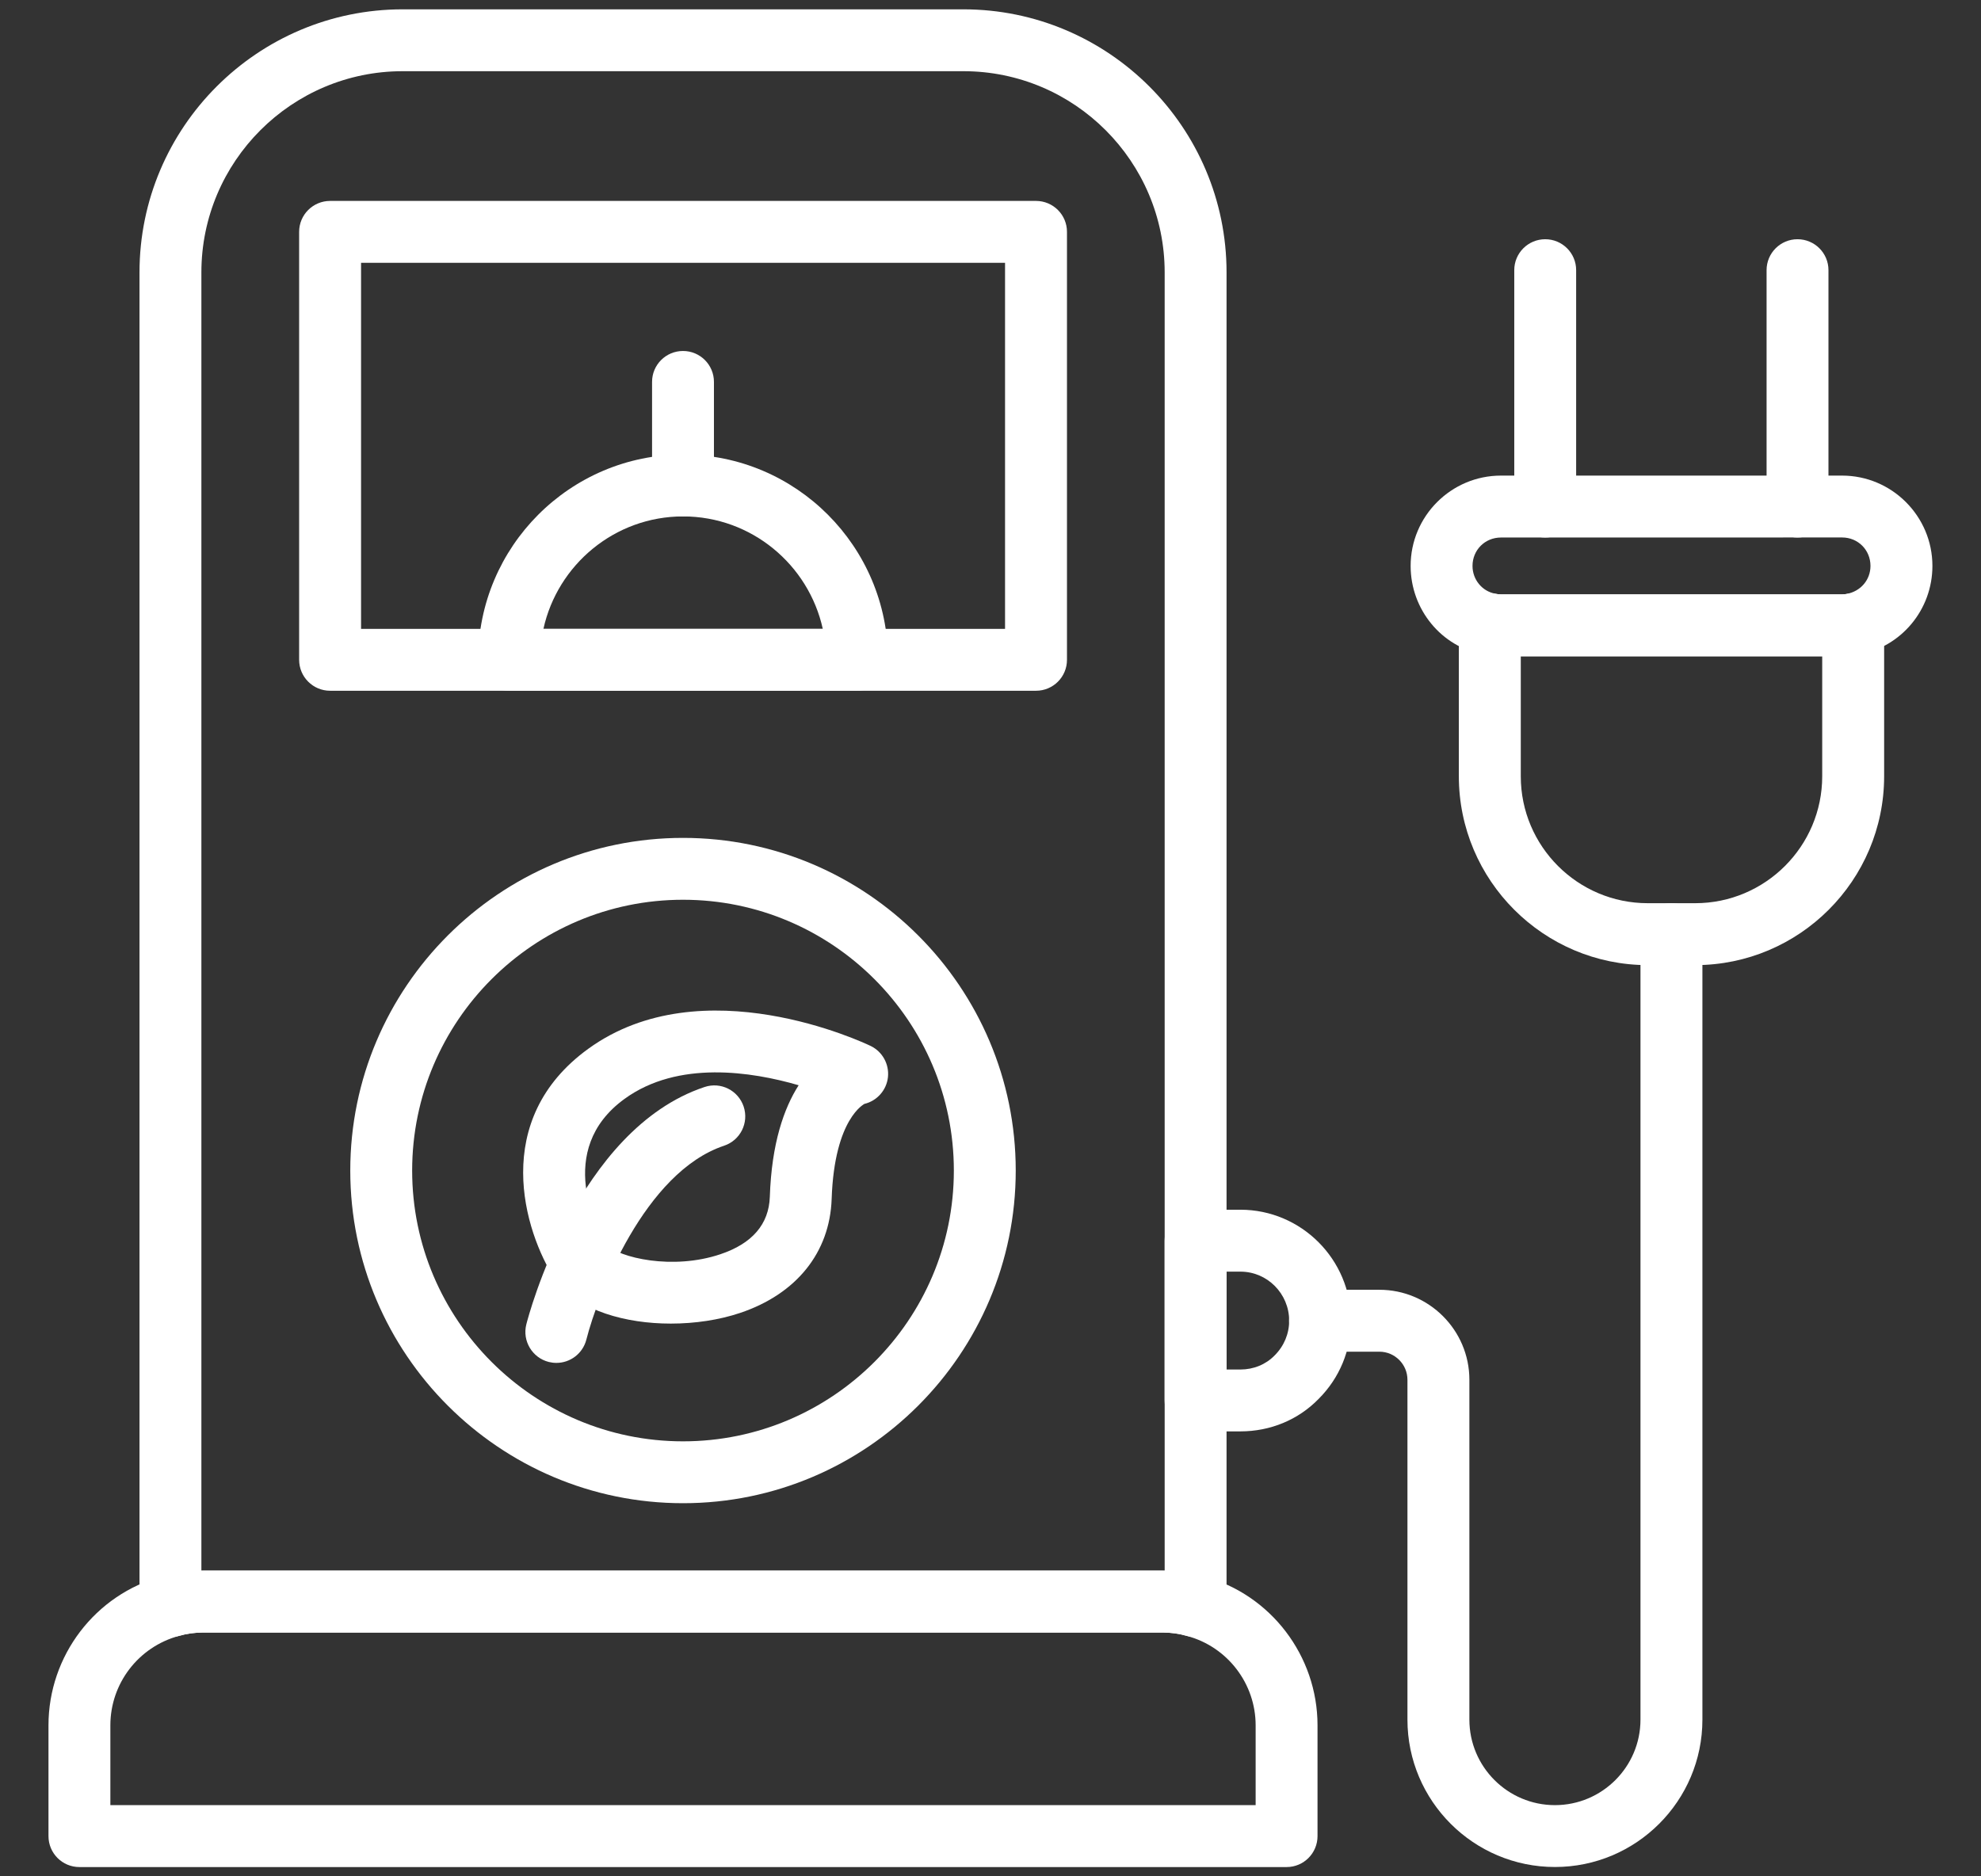
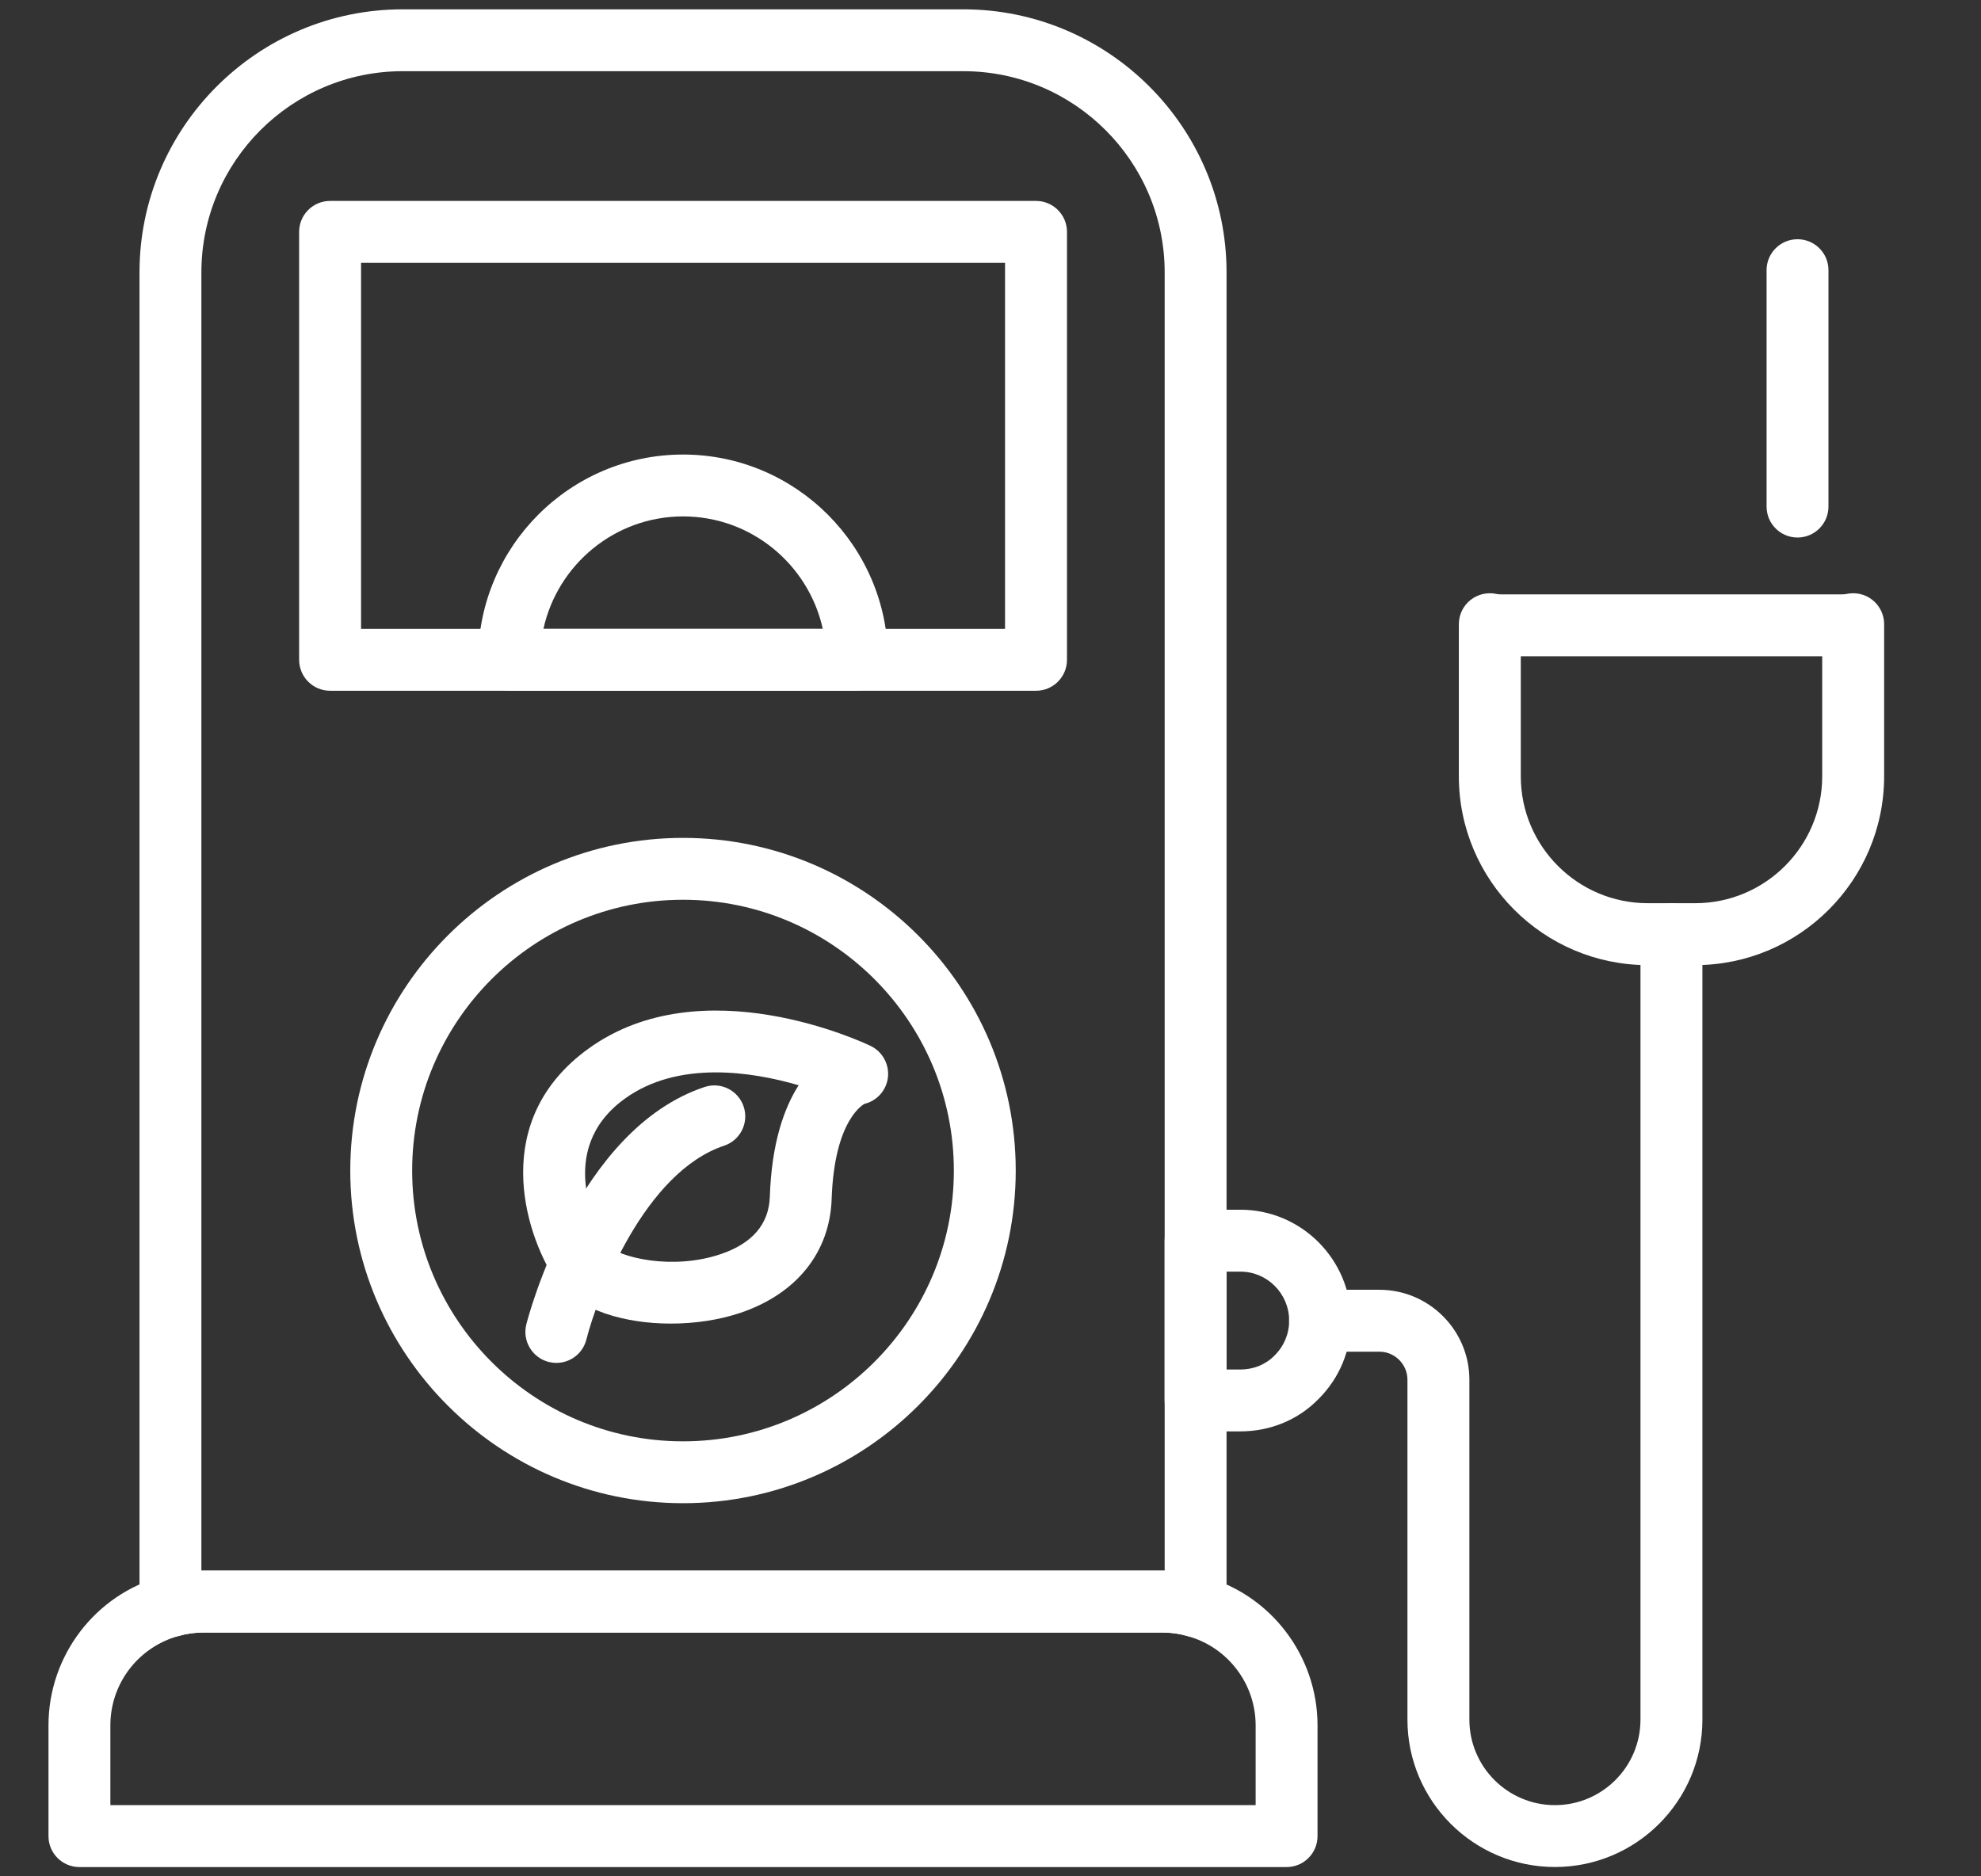
<svg xmlns="http://www.w3.org/2000/svg" width="38" height="36" viewBox="0 0 38 36" fill="none">
  <rect x="0" y="0" width="38" height="36" fill="#333333" stroke="none" />
  <path d="M24.68 35.822H1.523C1.195 35.822 0.93 35.556 0.93 35.228V33.103C0.93 31.767 1.827 30.591 3.111 30.244C3.349 30.173 3.617 30.135 3.891 30.135H22.305C22.579 30.135 22.846 30.173 23.099 30.248C24.373 30.592 25.273 31.768 25.273 33.103V35.228C25.273 35.556 25.008 35.822 24.68 35.822ZM2.117 34.634H24.086V33.103C24.086 32.303 23.547 31.599 22.776 31.39C22.62 31.345 22.463 31.323 22.305 31.323H3.891C3.733 31.323 3.576 31.345 3.435 31.386C2.653 31.598 2.117 32.302 2.117 33.103V34.634Z" fill="white" />
  <path d="M22.934 31.411C22.877 31.411 22.82 31.402 22.765 31.386C22.625 31.344 22.467 31.322 22.309 31.322H3.895C3.737 31.322 3.579 31.344 3.438 31.386C3.261 31.44 3.065 31.405 2.914 31.292C2.764 31.181 2.676 31.004 2.676 30.817V5.227C2.676 2.444 4.94 0.179 7.724 0.179H18.479C21.262 0.179 23.528 2.443 23.528 5.227V30.817C23.528 31.004 23.439 31.181 23.289 31.293C23.185 31.37 23.06 31.411 22.934 31.411ZM3.895 30.135H22.309H22.341V5.227C22.341 3.098 20.609 1.366 18.48 1.366H7.724C5.595 1.366 3.863 3.098 3.863 5.227V30.135H3.895Z" fill="white" />
  <path d="M19.873 13.253H6.332C6.004 13.253 5.738 12.987 5.738 12.659V4.448C5.738 4.121 6.004 3.855 6.332 3.855H19.873C20.201 3.855 20.467 4.121 20.467 4.448V12.66C20.467 12.988 20.201 13.253 19.873 13.253ZM6.926 12.066H19.279V5.042H6.926V12.066Z" fill="white" />
  <path d="M16.441 13.253H9.766C9.437 13.253 9.172 12.987 9.172 12.659C9.172 10.487 10.935 8.721 13.103 8.721C15.271 8.721 17.034 10.488 17.034 12.659C17.034 12.988 16.769 13.253 16.441 13.253ZM10.424 12.066H15.783C15.511 10.833 14.413 9.908 13.103 9.908C11.793 9.908 10.695 10.834 10.424 12.066Z" fill="white" />
-   <path d="M13.102 9.908C12.773 9.908 12.508 9.642 12.508 9.315V7.327C12.508 7 12.773 6.734 13.102 6.734C13.43 6.734 13.695 7 13.695 7.327V9.315C13.695 9.642 13.43 9.908 13.102 9.908Z" fill="white" />
  <path d="M23.793 27.463H22.934C22.605 27.463 22.34 27.197 22.34 26.869V23.804C22.34 23.476 22.605 23.21 22.934 23.21H23.793C24.964 23.21 25.916 24.166 25.916 25.34C25.916 25.906 25.695 26.44 25.294 26.84C24.905 27.24 24.37 27.463 23.793 27.463ZM23.527 26.276H23.793C24.047 26.276 24.28 26.18 24.449 26.007C24.632 25.825 24.729 25.589 24.729 25.34C24.729 24.82 24.309 24.398 23.794 24.398H23.528L23.527 26.276Z" fill="white" />
  <path d="M29.827 35.821C28.267 35.821 26.998 34.553 26.998 32.993V26.473C26.998 26.176 26.756 25.934 26.459 25.934H25.32C24.992 25.934 24.727 25.668 24.727 25.34C24.727 25.012 24.992 24.746 25.32 24.746H26.459C27.411 24.746 28.186 25.521 28.186 26.473V32.993C28.186 33.898 28.922 34.634 29.827 34.634C30.732 34.634 31.468 33.898 31.468 32.993V17.923C31.468 17.595 31.733 17.329 32.062 17.329C32.39 17.329 32.656 17.595 32.656 17.923V32.993C32.656 34.553 31.387 35.821 29.827 35.821Z" fill="white" />
  <path d="M32.518 18.517H31.607C29.61 18.517 27.984 16.892 27.984 14.894V11.975C27.984 11.795 28.066 11.624 28.207 11.512C28.348 11.4 28.531 11.358 28.708 11.396C28.719 11.398 28.748 11.404 28.791 11.404H35.334C35.378 11.404 35.407 11.399 35.418 11.396C35.596 11.358 35.779 11.399 35.919 11.512C36.06 11.624 36.142 11.795 36.142 11.975V14.894C36.141 16.892 34.516 18.517 32.518 18.517ZM29.172 12.592V14.894C29.172 16.237 30.264 17.329 31.607 17.329H32.518C33.861 17.329 34.954 16.237 34.954 14.894V12.592H29.172Z" fill="white" />
-   <path d="M35.335 12.592H28.792C28.675 12.592 28.557 12.579 28.449 12.555C27.654 12.412 27.059 11.696 27.059 10.858C27.059 9.903 27.836 9.125 28.792 9.125H35.335C36.29 9.125 37.068 9.903 37.068 10.858C37.068 11.696 36.473 12.412 35.654 12.56C35.569 12.579 35.454 12.592 35.335 12.592ZM28.792 10.313C28.485 10.313 28.246 10.553 28.246 10.858C28.246 11.121 28.431 11.346 28.684 11.391C28.719 11.399 28.748 11.404 28.792 11.404H35.335C35.378 11.404 35.408 11.399 35.419 11.396C35.697 11.345 35.88 11.121 35.88 10.858C35.88 10.552 35.641 10.312 35.335 10.312L28.792 10.313Z" fill="white" />
-   <path d="M29.641 10.313C29.312 10.313 29.047 10.047 29.047 9.719V5.183C29.047 4.856 29.312 4.59 29.641 4.59C29.969 4.59 30.234 4.856 30.234 5.183V9.719C30.234 10.047 29.968 10.313 29.641 10.313Z" fill="white" />
  <path d="M34.48 10.313C34.152 10.313 33.887 10.047 33.887 9.719V5.183C33.887 4.856 34.152 4.59 34.48 4.59C34.809 4.59 35.074 4.856 35.074 5.183V9.719C35.074 10.047 34.809 10.313 34.48 10.313Z" fill="white" />
  <path d="M13.102 28.841C9.582 28.841 6.719 25.978 6.719 22.459C6.719 18.939 9.582 16.076 13.102 16.076C16.621 16.076 19.484 18.939 19.484 22.459C19.484 25.978 16.621 28.841 13.102 28.841ZM13.102 17.263C10.237 17.263 7.906 19.594 7.906 22.459C7.906 25.323 10.237 27.654 13.102 27.654C15.966 27.654 18.297 25.323 18.297 22.459C18.297 19.594 15.967 17.263 13.102 17.263Z" fill="white" />
  <path d="M10.673 26.149C10.624 26.149 10.575 26.143 10.526 26.131C10.209 26.05 10.016 25.727 10.096 25.41C10.135 25.257 11.07 21.671 13.514 20.856C13.827 20.751 14.161 20.921 14.265 21.231C14.369 21.543 14.201 21.878 13.89 21.982C12.367 22.489 11.467 24.839 11.248 25.701C11.179 25.971 10.938 26.149 10.673 26.149Z" fill="white" />
  <path d="M12.868 25.395C11.997 25.395 11.127 25.147 10.687 24.606C10.674 24.589 10.661 24.571 10.649 24.553C10.046 23.617 9.403 21.485 11.285 20.122C13.47 18.538 16.569 20.005 16.701 20.068C16.927 20.177 17.059 20.417 17.033 20.666C17.006 20.916 16.824 21.122 16.58 21.18C16.591 21.18 16.006 21.442 15.953 23.003C15.918 24.029 15.279 24.827 14.198 25.19C13.797 25.325 13.332 25.395 12.868 25.395ZM11.627 23.877C11.877 24.133 12.903 24.373 13.819 24.064C14.43 23.859 14.749 23.488 14.767 22.962C14.801 21.933 15.04 21.259 15.32 20.822C14.421 20.56 13.007 20.339 11.982 21.082C10.621 22.069 11.475 23.625 11.627 23.877Z" fill="white" />
</svg>